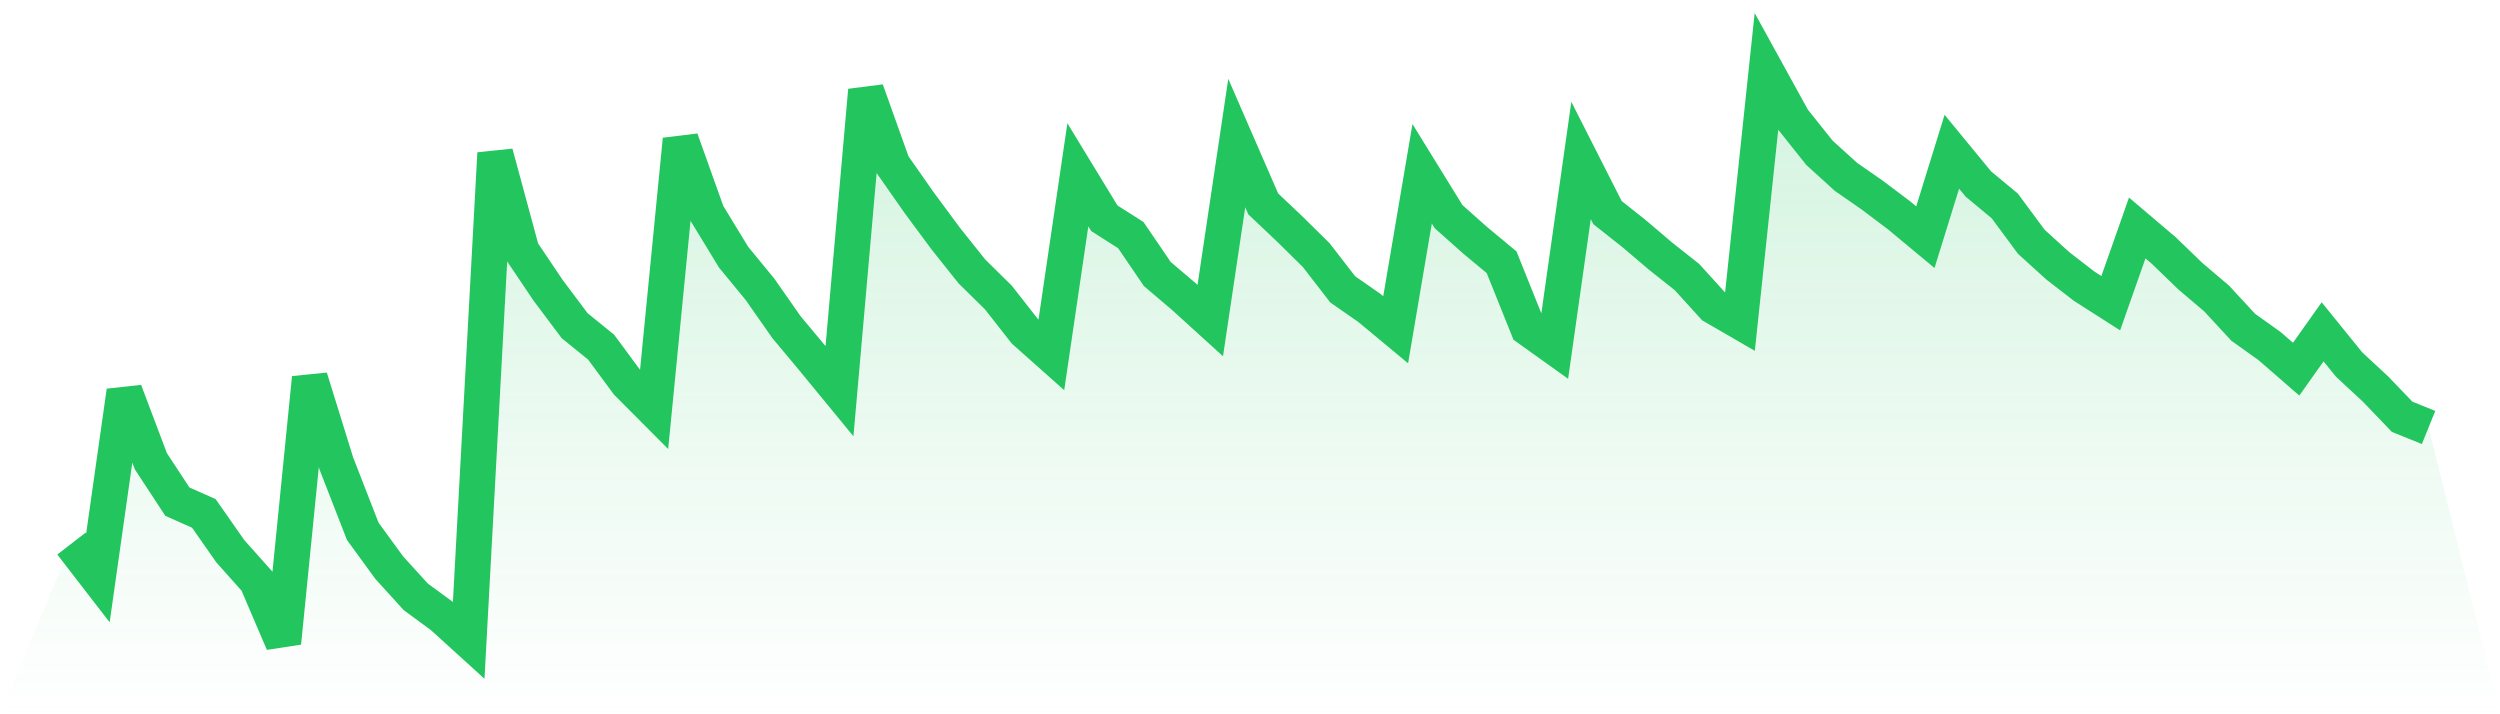
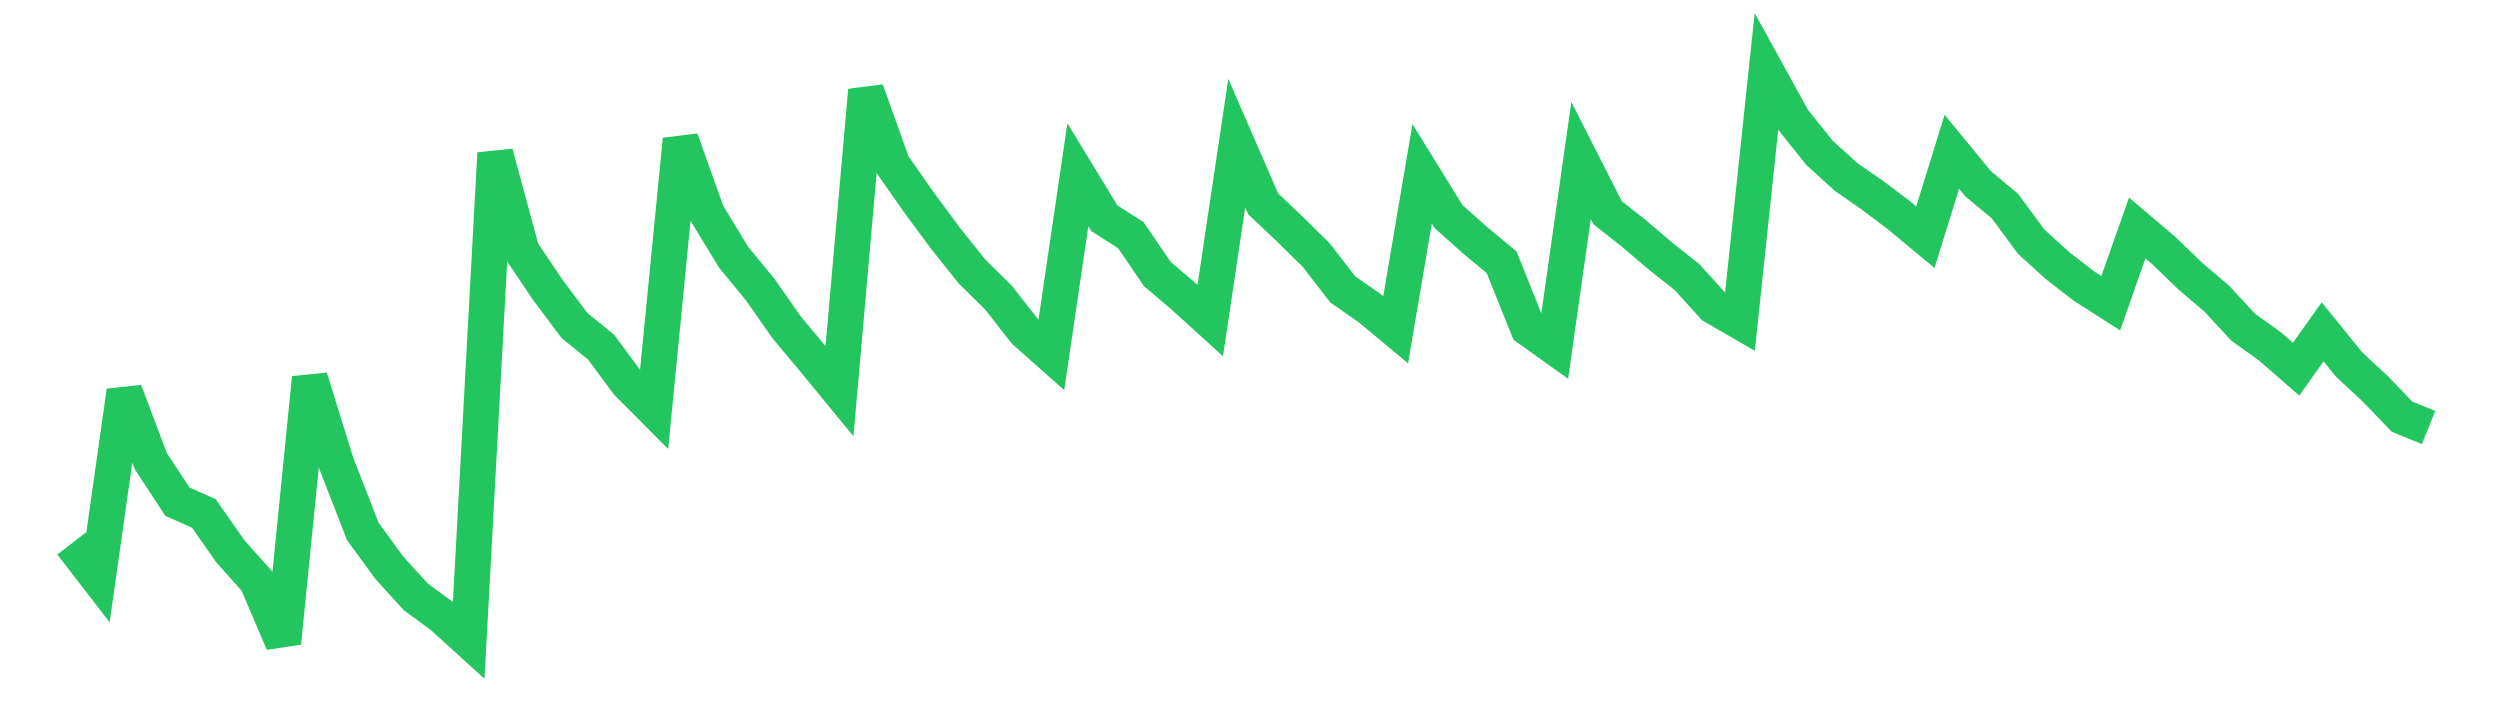
<svg xmlns="http://www.w3.org/2000/svg" viewBox="0 0 140 40">
  <defs>
    <linearGradient id="gradient" x1="0" x2="0" y1="0" y2="1">
      <stop offset="0%" stop-color="#22c55e" stop-opacity="0.2" />
      <stop offset="100%" stop-color="#22c55e" stop-opacity="0" />
    </linearGradient>
  </defs>
-   <path d="M4,30.442 L4,30.442 L5.483,32.362 L6.966,21.905 L8.449,25.83 L9.933,28.093 L11.416,28.752 L12.899,30.872 L14.382,32.534 L15.865,36 L17.348,21.16 L18.831,25.944 L20.315,29.755 L21.798,31.789 L23.281,33.422 L24.764,34.51 L26.247,35.857 L27.73,8.584 L29.213,14.056 L30.697,16.261 L32.18,18.238 L33.663,19.441 L35.146,21.447 L36.629,22.936 L38.112,7.81 L39.596,11.964 L41.079,14.399 L42.562,16.204 L44.045,18.324 L45.528,20.1 L47.011,21.905 L48.494,5.06 L49.978,9.214 L51.461,11.334 L52.944,13.339 L54.427,15.201 L55.91,16.662 L57.393,18.553 L58.876,19.871 L60.36,9.787 L61.843,12.222 L63.326,13.167 L64.809,15.345 L66.292,16.605 L67.775,17.952 L69.258,8.011 L70.742,11.42 L72.225,12.824 L73.708,14.285 L75.191,16.204 L76.674,17.235 L78.157,18.467 L79.64,9.73 L81.124,12.136 L82.607,13.454 L84.09,14.686 L85.573,18.381 L87.056,19.441 L88.539,8.985 L90.022,11.907 L91.506,13.081 L92.989,14.342 L94.472,15.517 L95.955,17.15 L97.438,18.009 L98.921,4 L100.404,6.693 L101.888,8.555 L103.371,9.902 L104.854,10.933 L106.337,12.05 L107.82,13.282 L109.303,8.498 L110.787,10.303 L112.27,11.534 L113.753,13.54 L115.236,14.886 L116.719,16.032 L118.202,16.978 L119.685,12.766 L121.169,14.027 L122.652,15.459 L124.135,16.72 L125.618,18.324 L127.101,19.384 L128.584,20.673 L130.067,18.582 L131.551,20.415 L133.034,21.791 L134.517,23.338 L136,23.939 L140,40 L0,40 z" fill="url(#gradient)" />
  <path d="M4,30.442 L4,30.442 L5.483,32.362 L6.966,21.905 L8.449,25.83 L9.933,28.093 L11.416,28.752 L12.899,30.872 L14.382,32.534 L15.865,36 L17.348,21.16 L18.831,25.944 L20.315,29.755 L21.798,31.789 L23.281,33.422 L24.764,34.51 L26.247,35.857 L27.73,8.584 L29.213,14.056 L30.697,16.261 L32.18,18.238 L33.663,19.441 L35.146,21.447 L36.629,22.936 L38.112,7.81 L39.596,11.964 L41.079,14.399 L42.562,16.204 L44.045,18.324 L45.528,20.1 L47.011,21.905 L48.494,5.06 L49.978,9.214 L51.461,11.334 L52.944,13.339 L54.427,15.201 L55.91,16.662 L57.393,18.553 L58.876,19.871 L60.36,9.787 L61.843,12.222 L63.326,13.167 L64.809,15.345 L66.292,16.605 L67.775,17.952 L69.258,8.011 L70.742,11.42 L72.225,12.824 L73.708,14.285 L75.191,16.204 L76.674,17.235 L78.157,18.467 L79.64,9.73 L81.124,12.136 L82.607,13.454 L84.09,14.686 L85.573,18.381 L87.056,19.441 L88.539,8.985 L90.022,11.907 L91.506,13.081 L92.989,14.342 L94.472,15.517 L95.955,17.15 L97.438,18.009 L98.921,4 L100.404,6.693 L101.888,8.555 L103.371,9.902 L104.854,10.933 L106.337,12.05 L107.82,13.282 L109.303,8.498 L110.787,10.303 L112.27,11.534 L113.753,13.54 L115.236,14.886 L116.719,16.032 L118.202,16.978 L119.685,12.766 L121.169,14.027 L122.652,15.459 L124.135,16.72 L125.618,18.324 L127.101,19.384 L128.584,20.673 L130.067,18.582 L131.551,20.415 L133.034,21.791 L134.517,23.338 L136,23.939" fill="none" stroke="#22c55e" stroke-width="2" />
</svg>